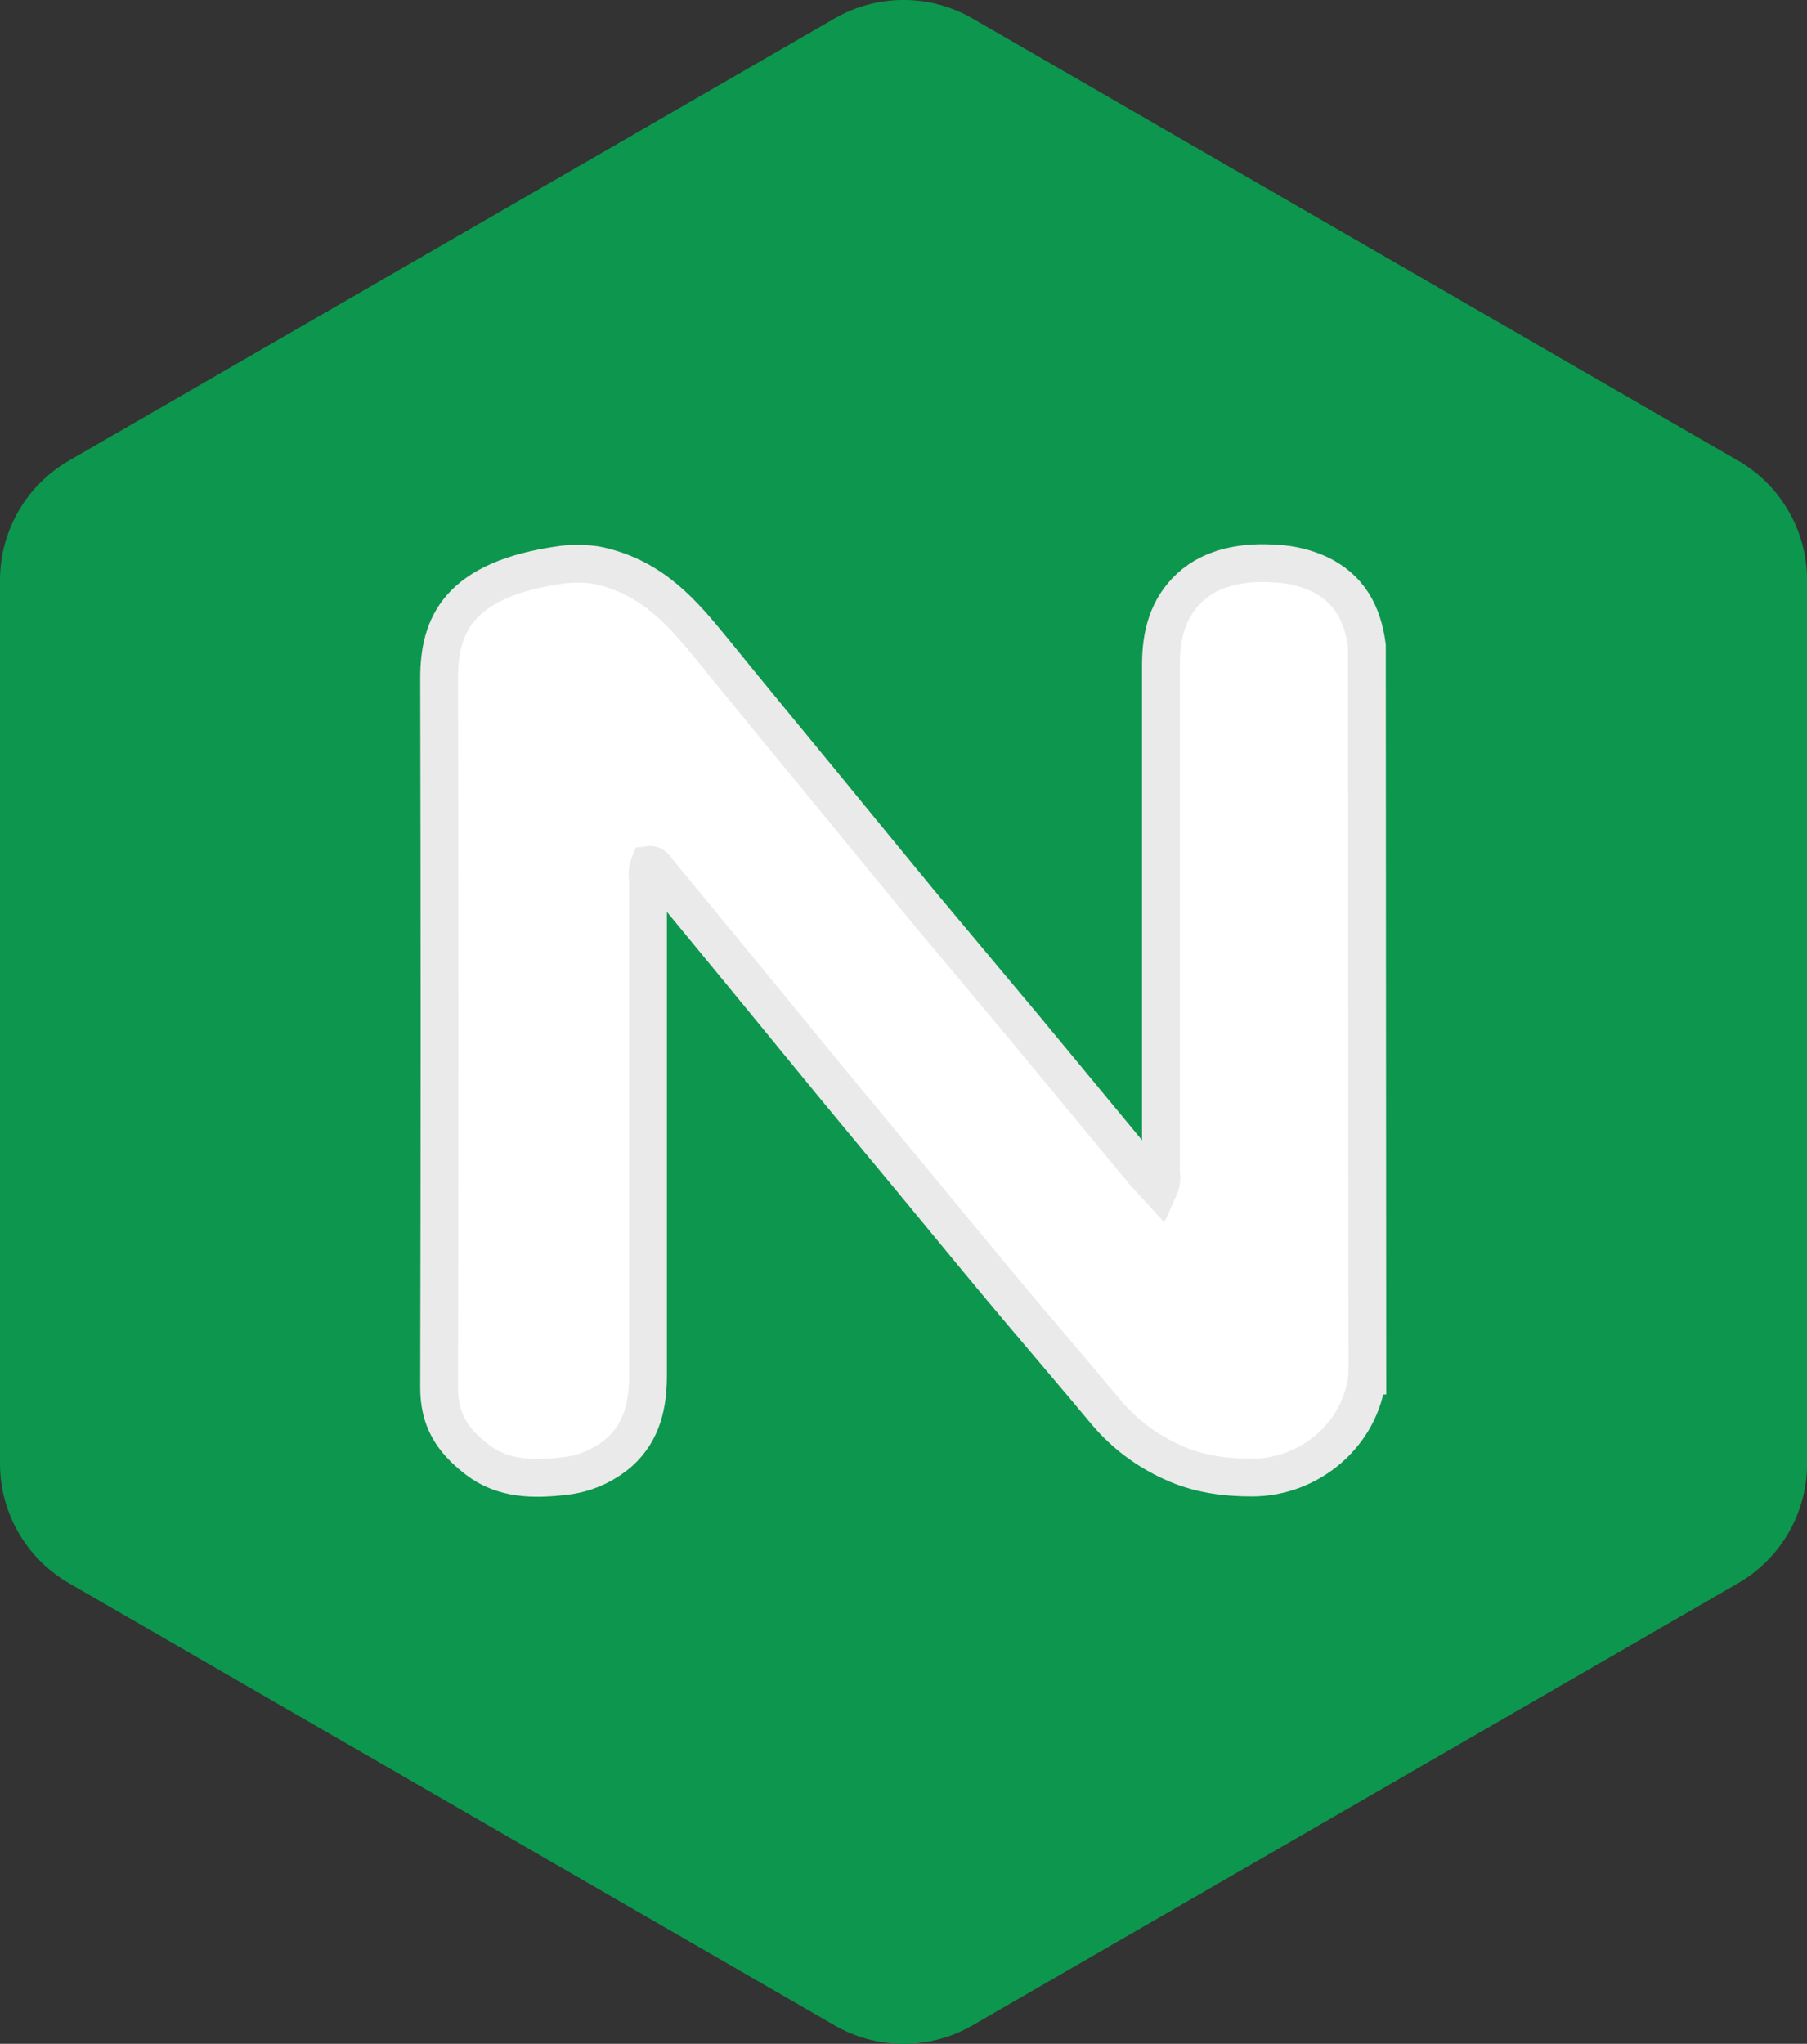
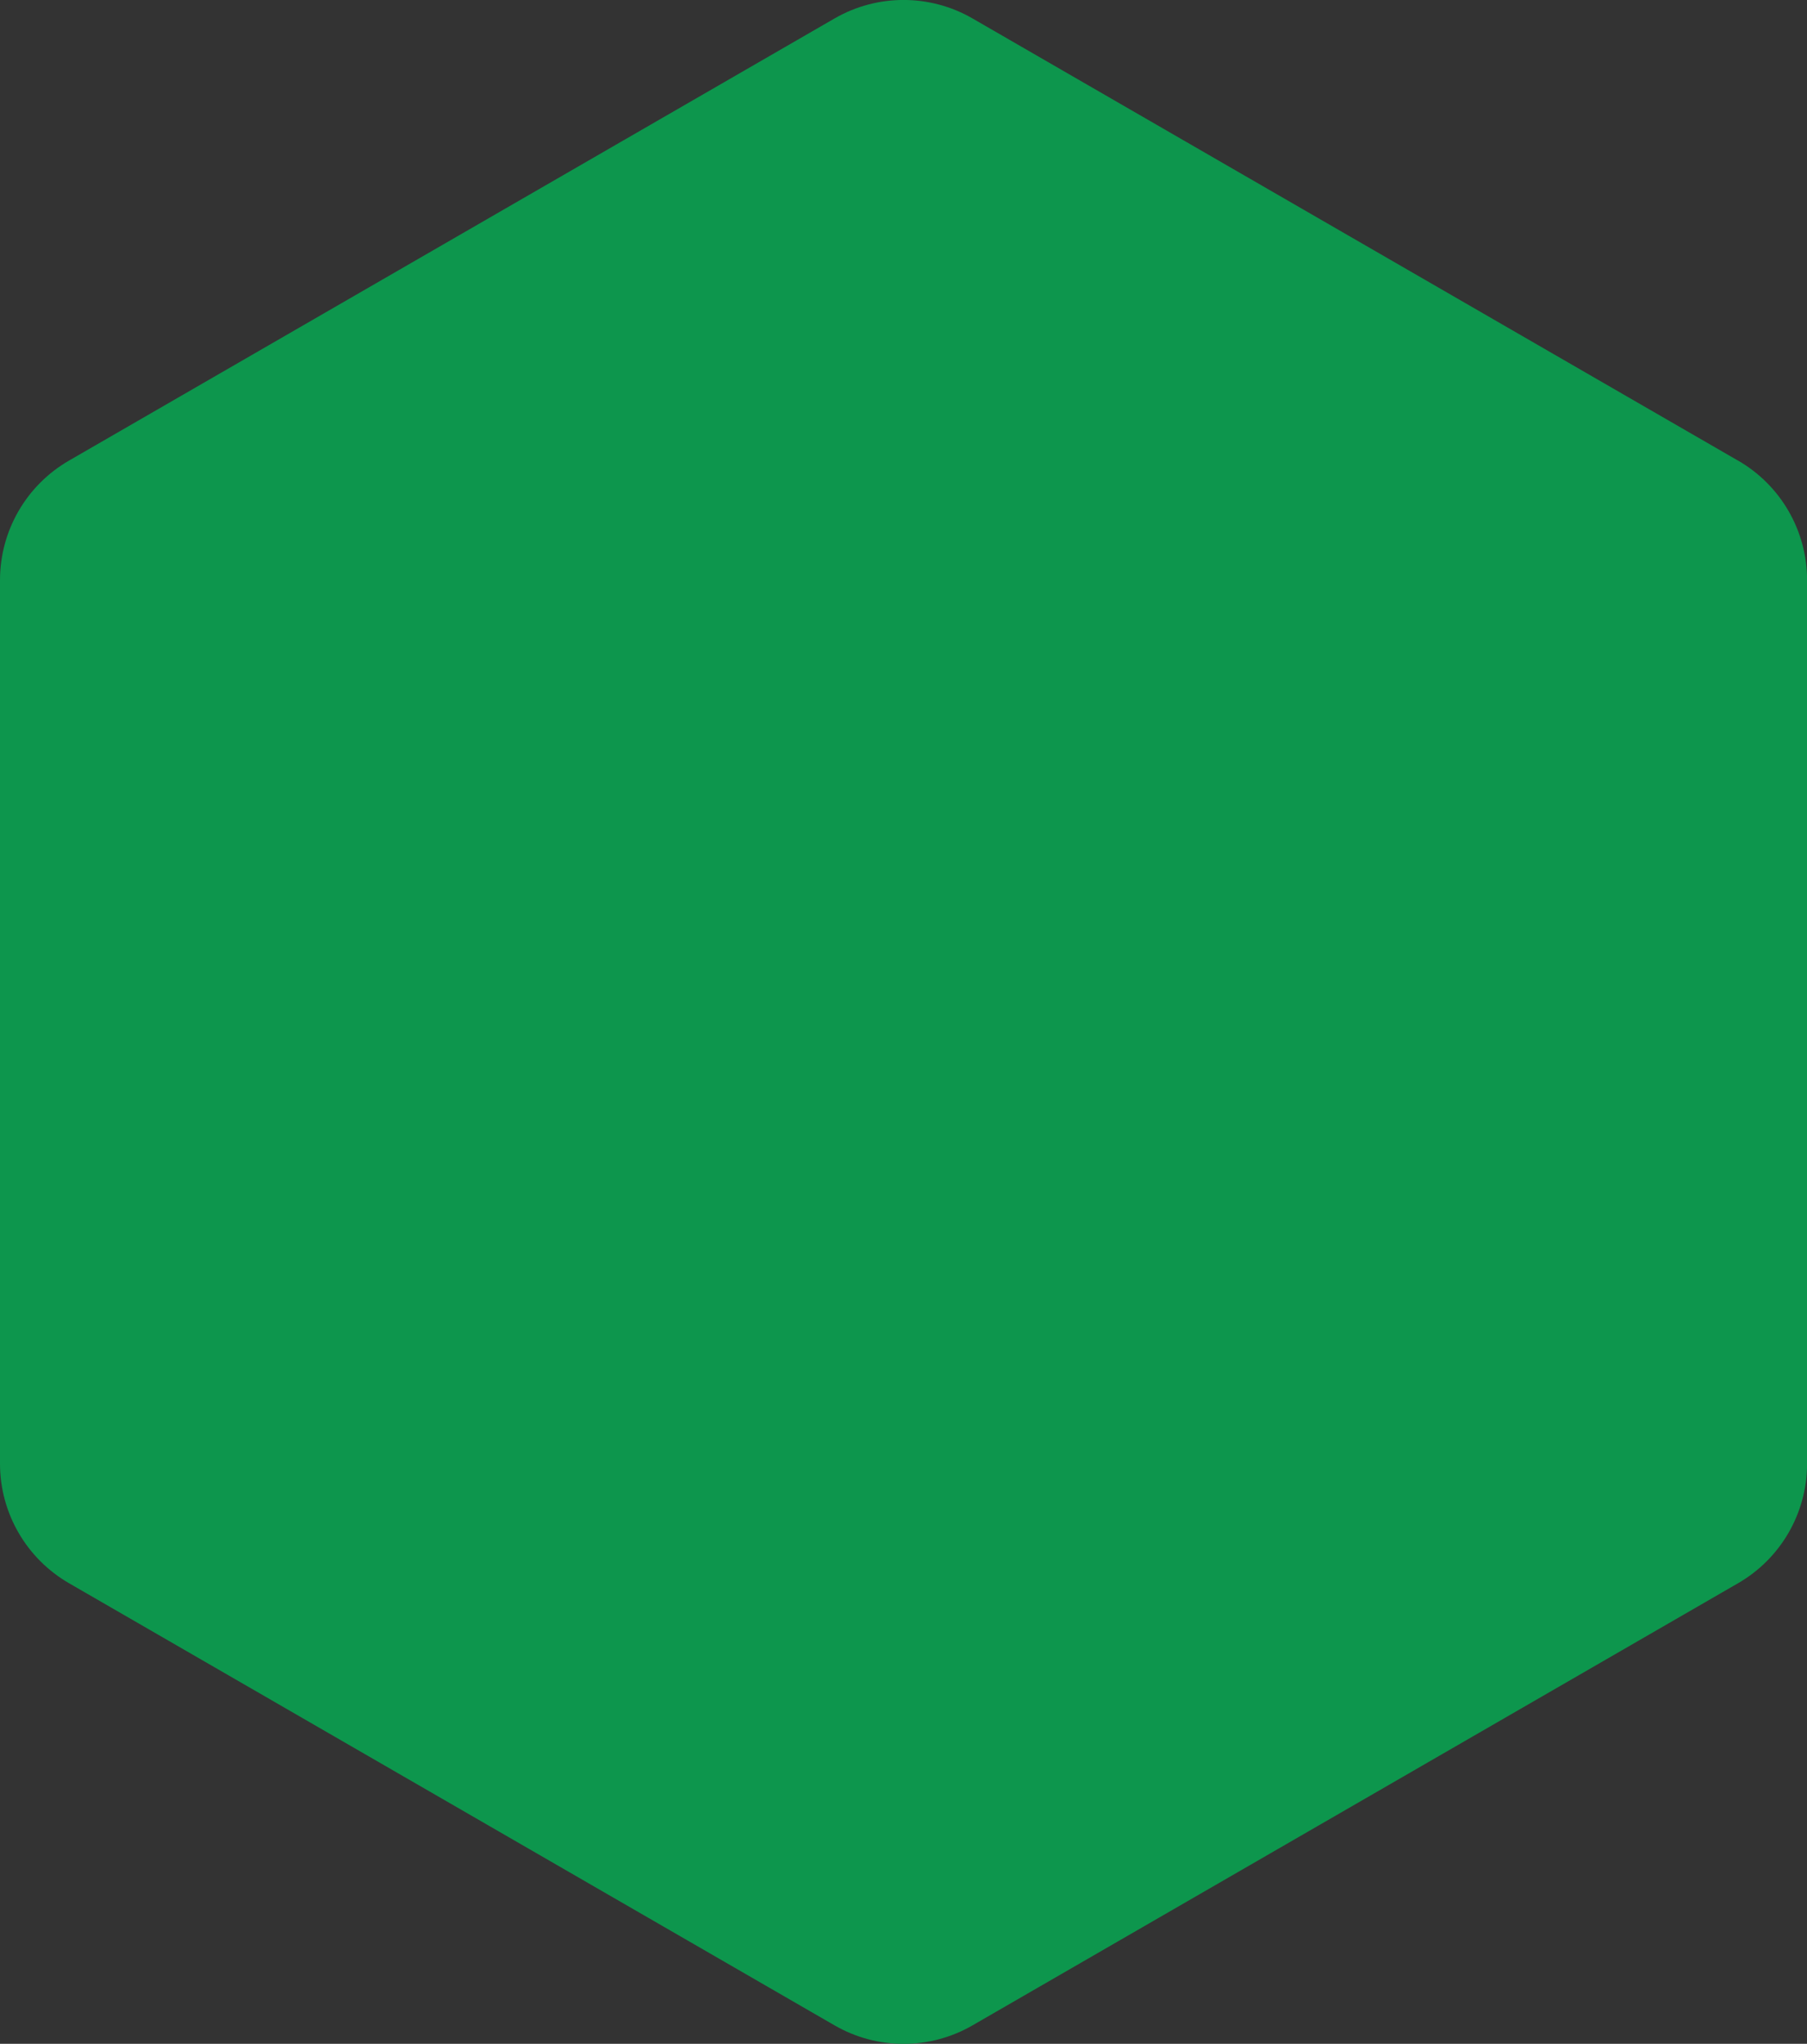
<svg xmlns="http://www.w3.org/2000/svg" id="Layer_1" data-name="Layer 1" width="23.925" height="27.052" viewBox="0 0 23.925 27.052">
  <rect x="0" y="0" width="23.925" height="27.052" fill="#333333" stroke="none" />
  <path d="M23.007,6.094L12.876,.244c-.565-.326-1.261-.326-1.826,0L.918,6.094C.351,6.419,.001,7.023,0,7.676v11.7c.001,.653,.351,1.256,.918,1.582l10.132,5.85c.565,.326,1.261,.326,1.826,0l10.132-5.85c.567-.325,.917-.928,.918-1.582V7.676c-.001-.654-.351-1.257-.918-1.582Z" style="fill: #0d964d;" />
-   <path d="M18.103,18.215c-.082,.764-.757,1.341-1.525,1.342-.36,0-.717-.046-1.059-.205-.333-.15-.629-.372-.866-.65-.374-.45-.757-.896-1.133-1.342-.376-.446-.813-.976-1.216-1.466s-.89-1.072-1.329-1.606l-1.136-1.386-1.147-1.393c-.023-.028-.042-.068-.096-.061-.023,.061-.029,.127-.016,.19v6.567c0,.376-.073,.74-.376,1.013-.206,.18-.464,.292-.736,.32-.4,.046-.803,.046-1.147-.217s-.507-.537-.507-.953c.007-3.135,.007-6.266,0-9.392,0-.694,.246-1.312,1.628-1.502,.133-.018,.361-.016,.492,.014,.715,.163,1.105,.628,1.501,1.112,.479,.593,.967,1.179,1.45,1.769s.889,1.086,1.335,1.627l1.35,1.613,1.562,1.889c.07,.079,.14,.153,.213,.233,.029-.064,.039-.135,.026-.204v-6.733c0-.383,.087-.746,.387-1.022s.733-.344,1.147-.311c.189,.01,.374,.054,.547,.131,.409,.189,.59,.526,.646,.955l.006,9.668Z" style="fill: #fff; stroke: #eaeaea; stroke-miterlimit: 10; stroke-width: .5px;" />
</svg>